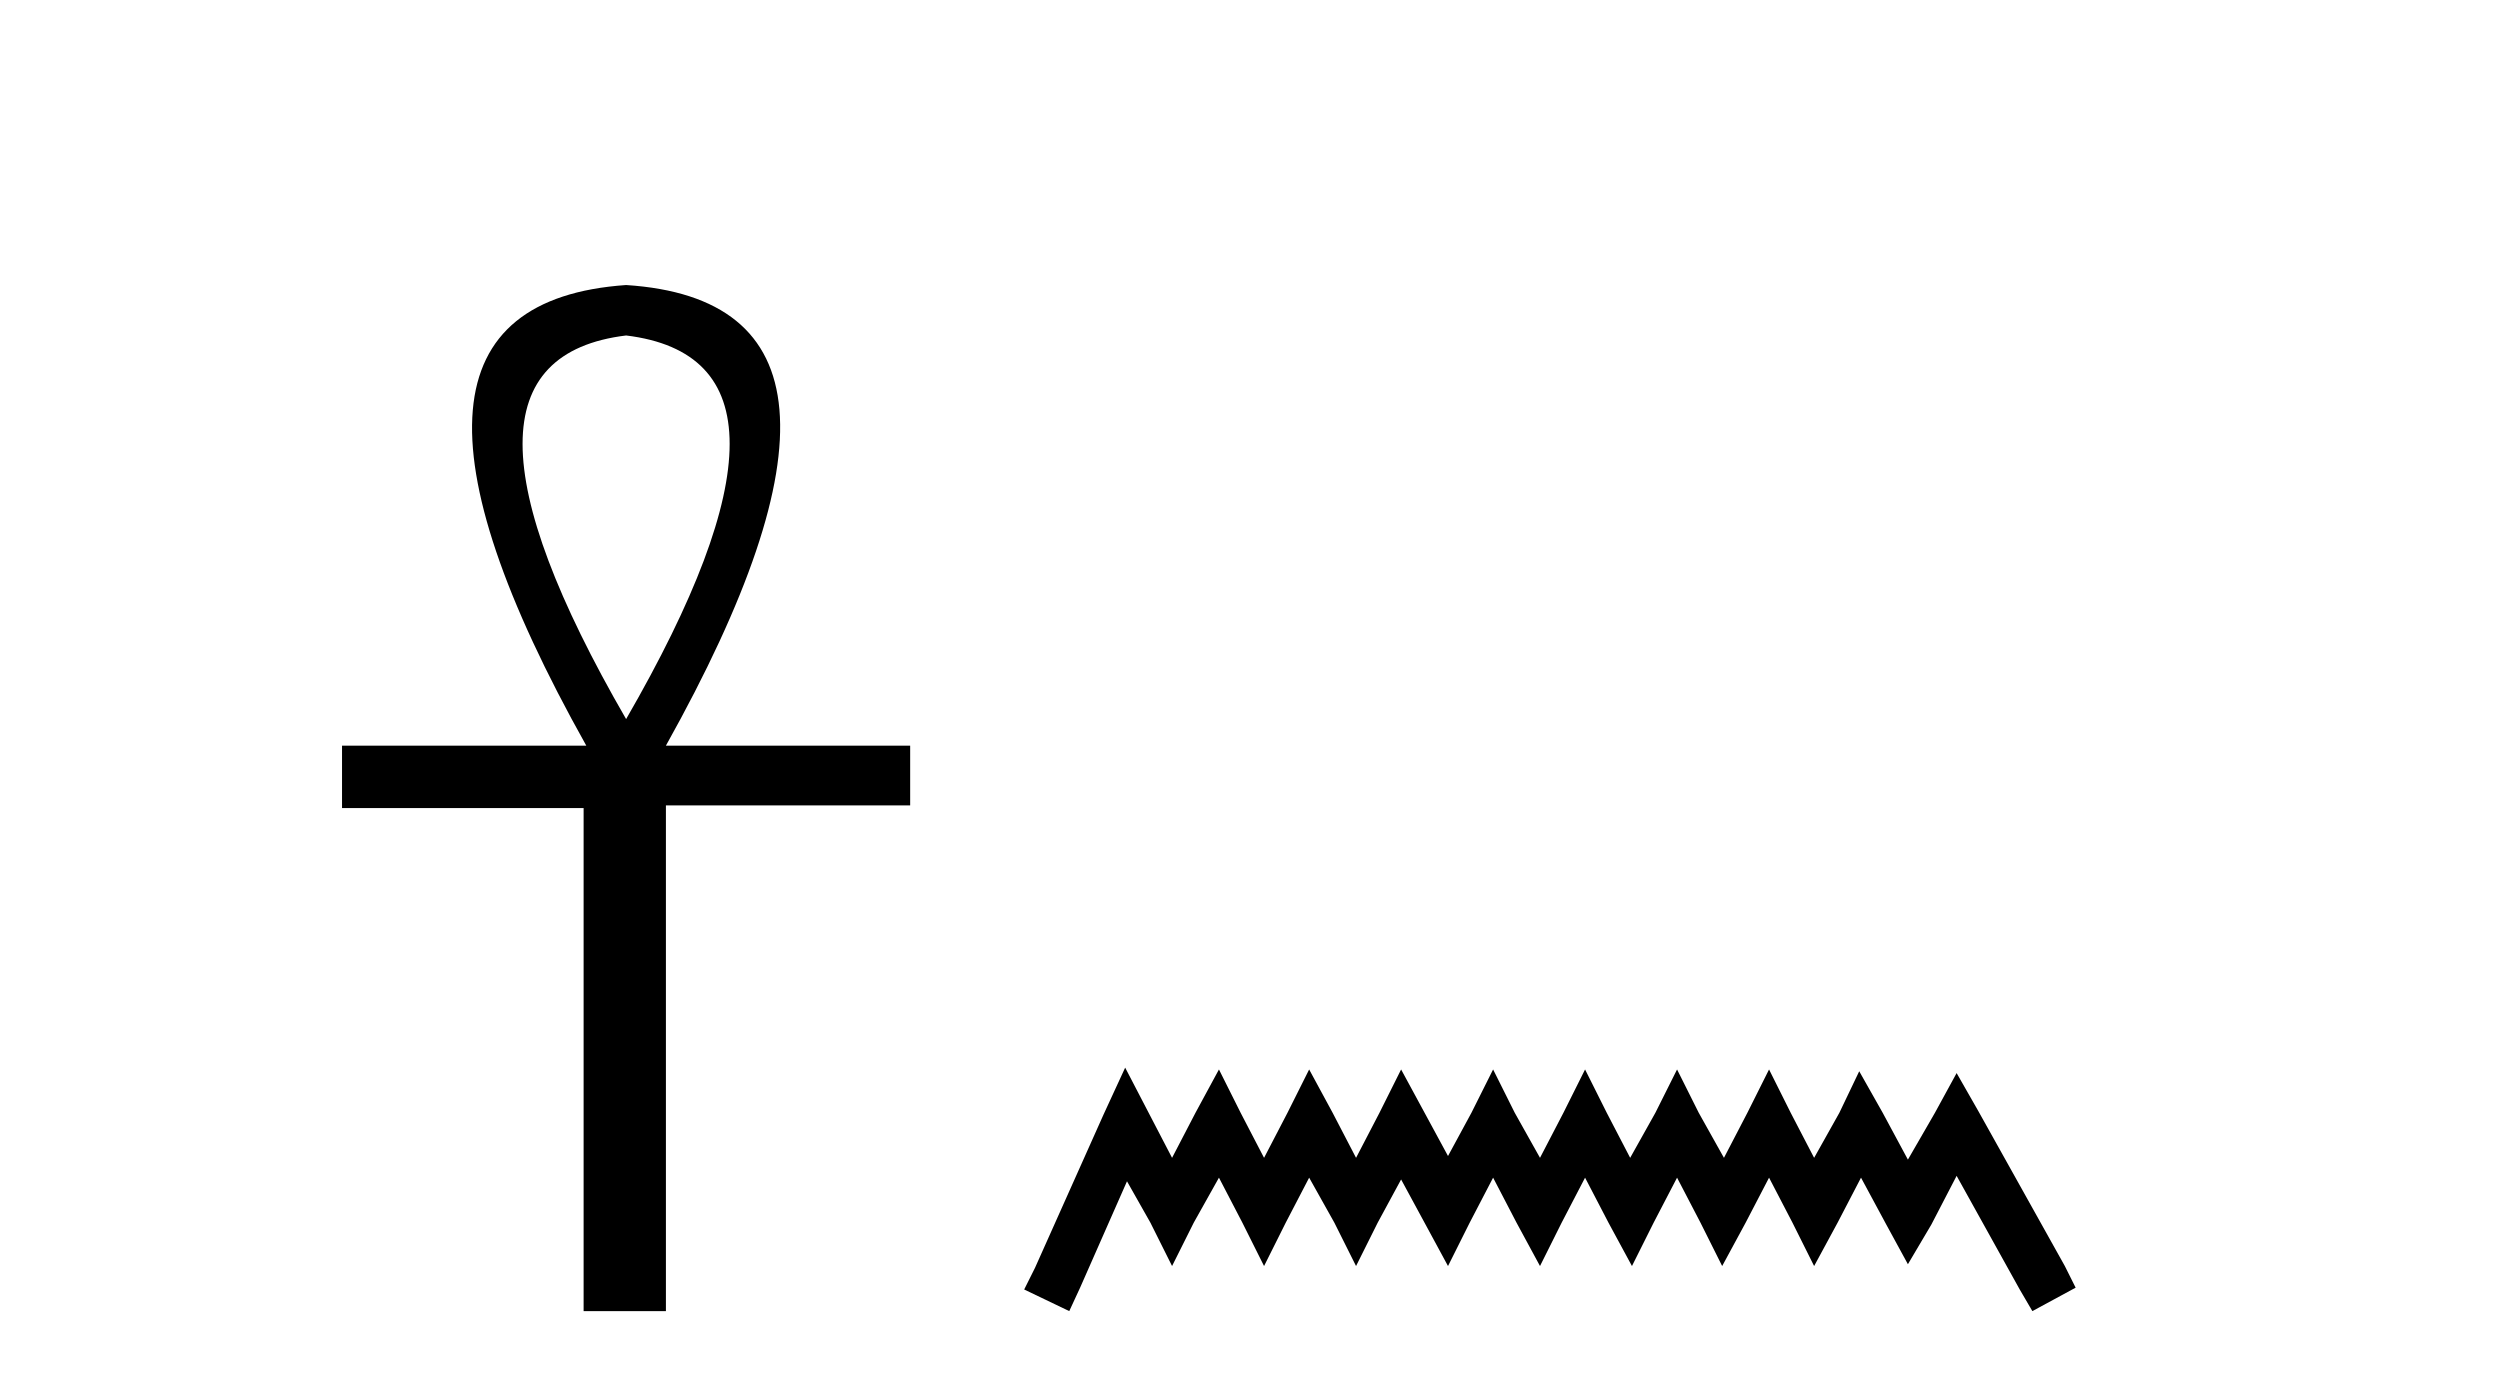
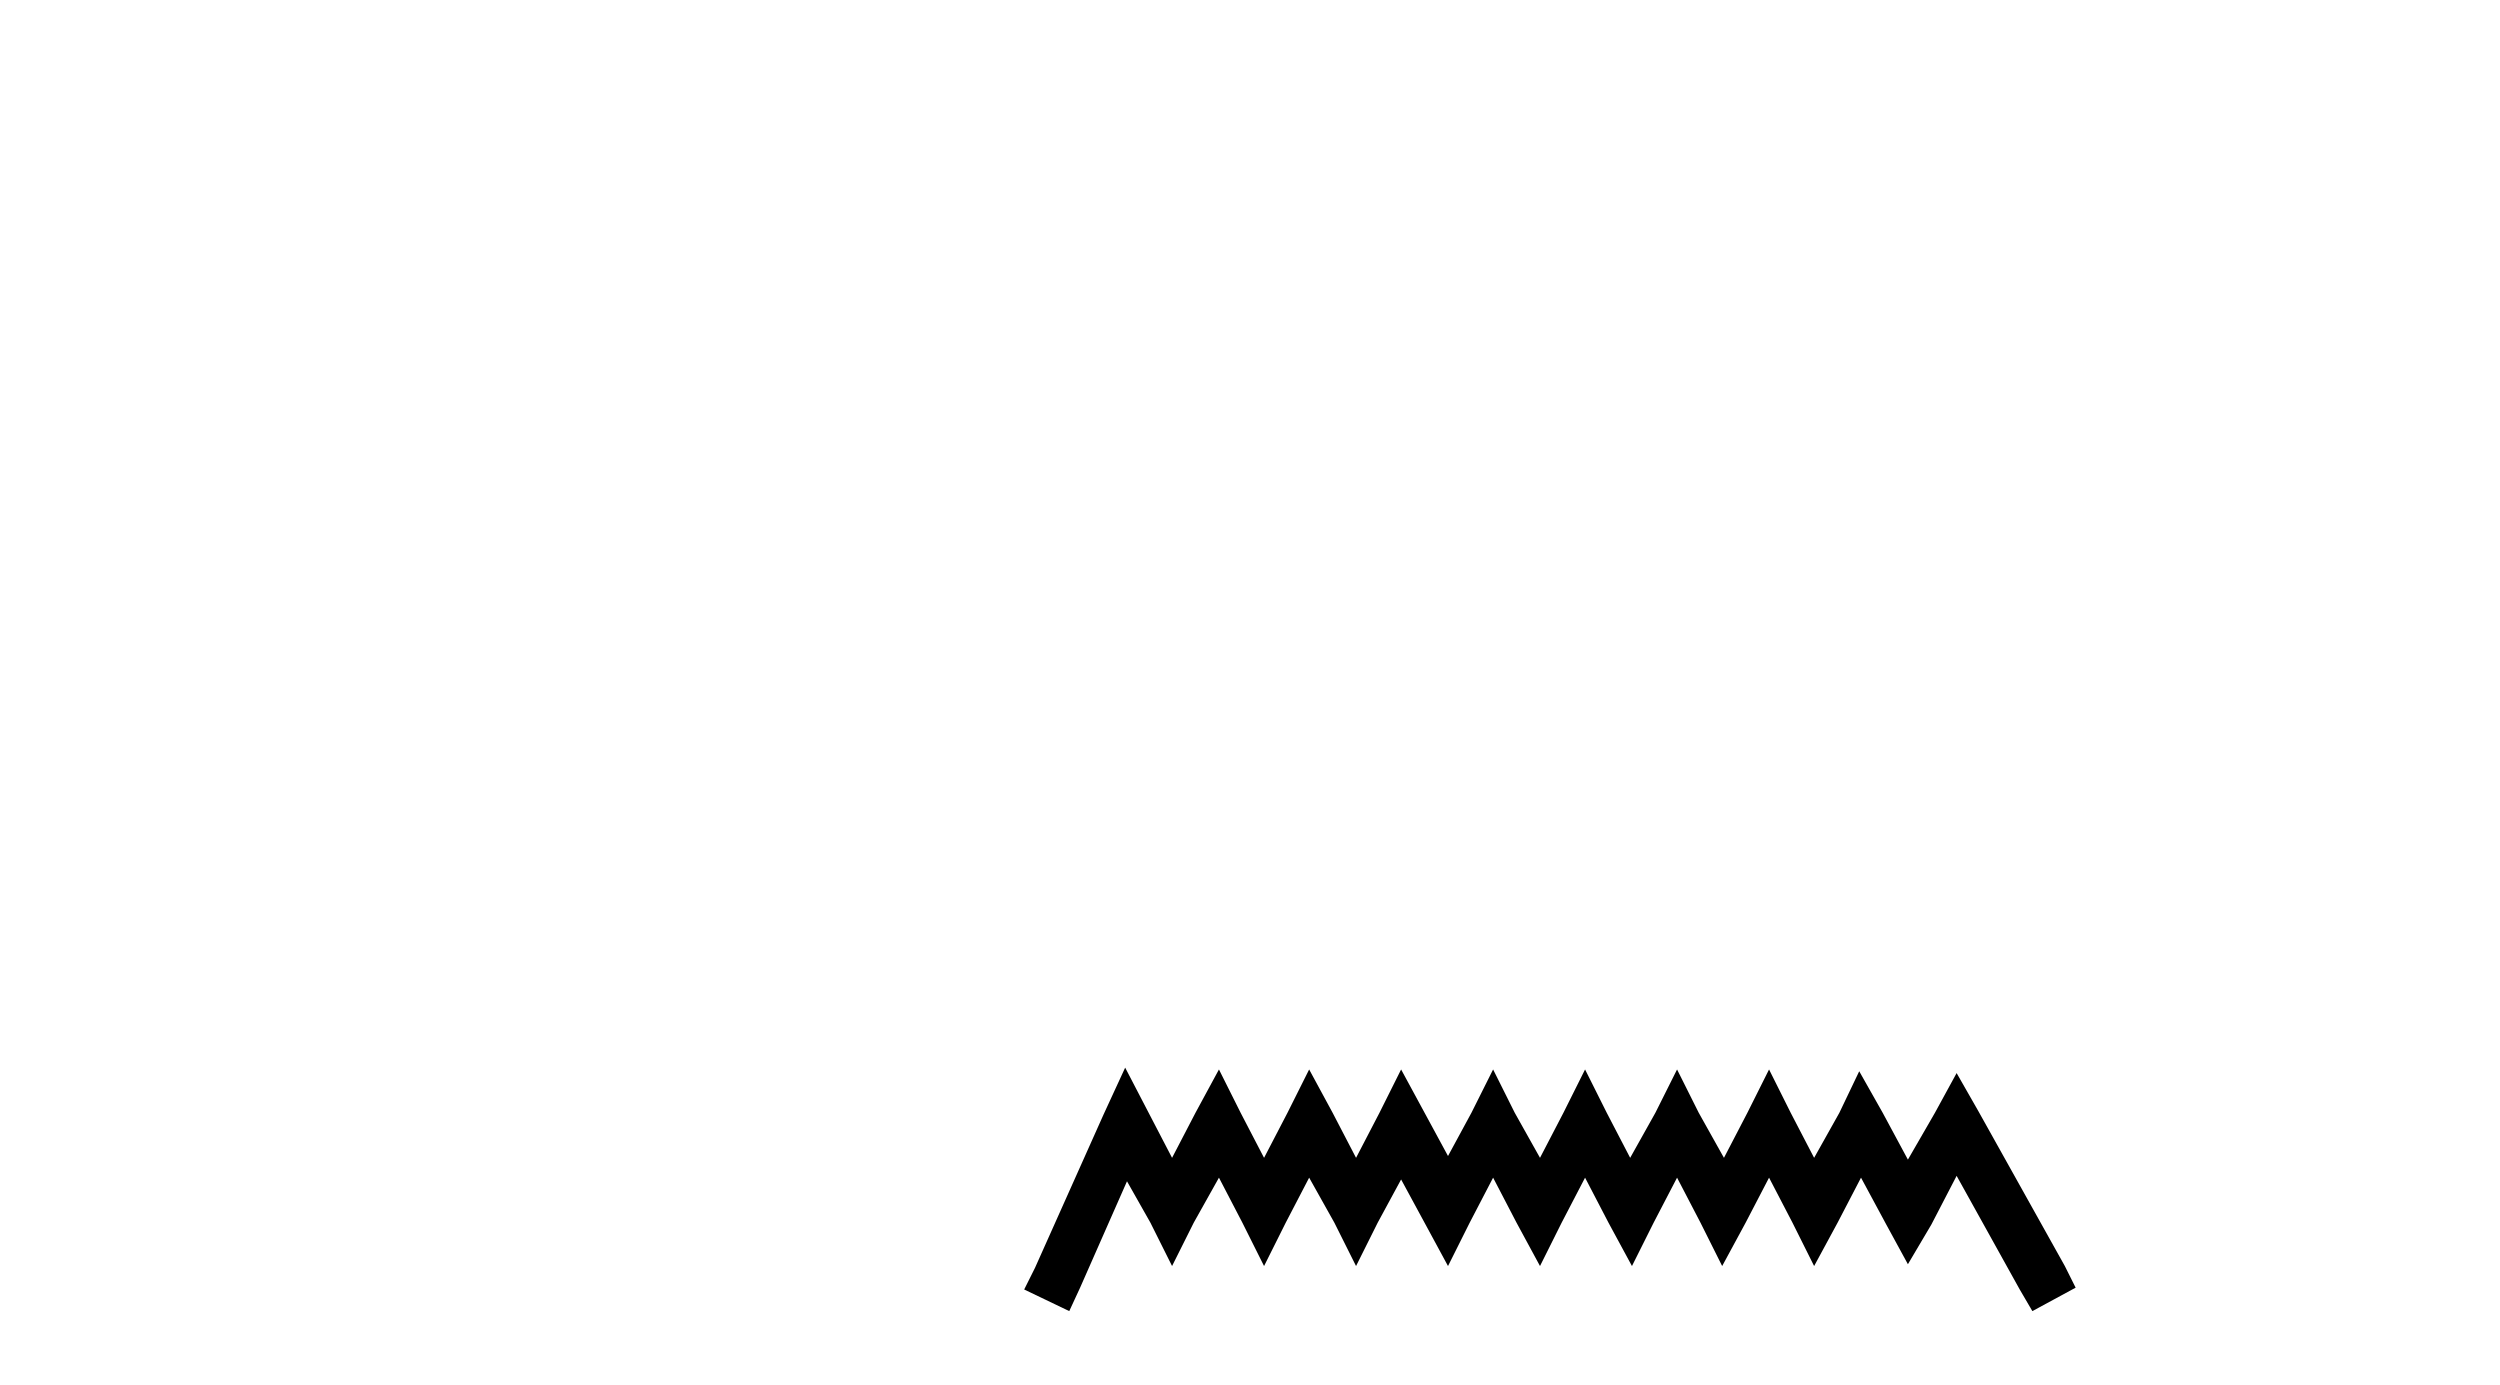
<svg xmlns="http://www.w3.org/2000/svg" width="74.0" height="41.0">
-   <path d="M 18.533 9.93 Q 24.662 10.676 18.533 21.285 Q 12.403 10.676 18.533 9.93 ZM 18.533 8.437 Q 10.046 9.026 17.354 22.071 L 10.124 22.071 L 10.124 23.918 L 17.275 23.918 L 17.275 38.809 L 19.711 38.809 L 19.711 23.839 L 26.941 23.839 L 26.941 22.071 L 19.711 22.071 Q 27.02 8.987 18.533 8.437 Z" style="fill:#000000;stroke:none" />
  <path d="M 33.305 31.602 L 32.665 32.99 L 30.636 37.528 L 30.316 38.169 L 31.65 38.809 L 31.971 38.115 L 33.359 34.966 L 34.053 36.193 L 34.693 37.475 L 35.334 36.193 L 36.081 34.859 L 36.775 36.193 L 37.416 37.475 L 38.057 36.193 L 38.751 34.859 L 39.498 36.193 L 40.139 37.475 L 40.779 36.193 L 41.473 34.912 L 42.167 36.193 L 42.861 37.475 L 43.502 36.193 L 44.196 34.859 L 44.89 36.193 L 45.584 37.475 L 46.224 36.193 L 46.918 34.859 L 47.612 36.193 L 48.306 37.475 L 48.947 36.193 L 49.641 34.859 L 50.335 36.193 L 50.976 37.475 L 51.67 36.193 L 52.364 34.859 L 53.058 36.193 L 53.698 37.475 L 54.392 36.193 L 55.086 34.859 L 55.834 36.247 L 56.474 37.421 L 57.168 36.247 L 57.916 34.805 L 59.784 38.169 L 60.158 38.809 L 61.439 38.115 L 61.119 37.475 L 58.556 32.884 L 57.916 31.763 L 57.275 32.937 L 56.474 34.325 L 55.727 32.937 L 55.033 31.709 L 54.446 32.937 L 53.698 34.272 L 53.004 32.937 L 52.364 31.656 L 51.723 32.937 L 51.029 34.272 L 50.282 32.937 L 49.641 31.656 L 49 32.937 L 48.253 34.272 L 47.559 32.937 L 46.918 31.656 L 46.278 32.937 L 45.584 34.272 L 44.836 32.937 L 44.196 31.656 L 43.555 32.937 L 42.861 34.218 L 42.167 32.937 L 41.473 31.656 L 40.833 32.937 L 40.139 34.272 L 39.445 32.937 L 38.751 31.656 L 38.11 32.937 L 37.416 34.272 L 36.722 32.937 L 36.081 31.656 L 35.387 32.937 L 34.693 34.272 L 33.999 32.937 L 33.305 31.602 Z" style="fill:#000000;stroke:none" />
</svg>